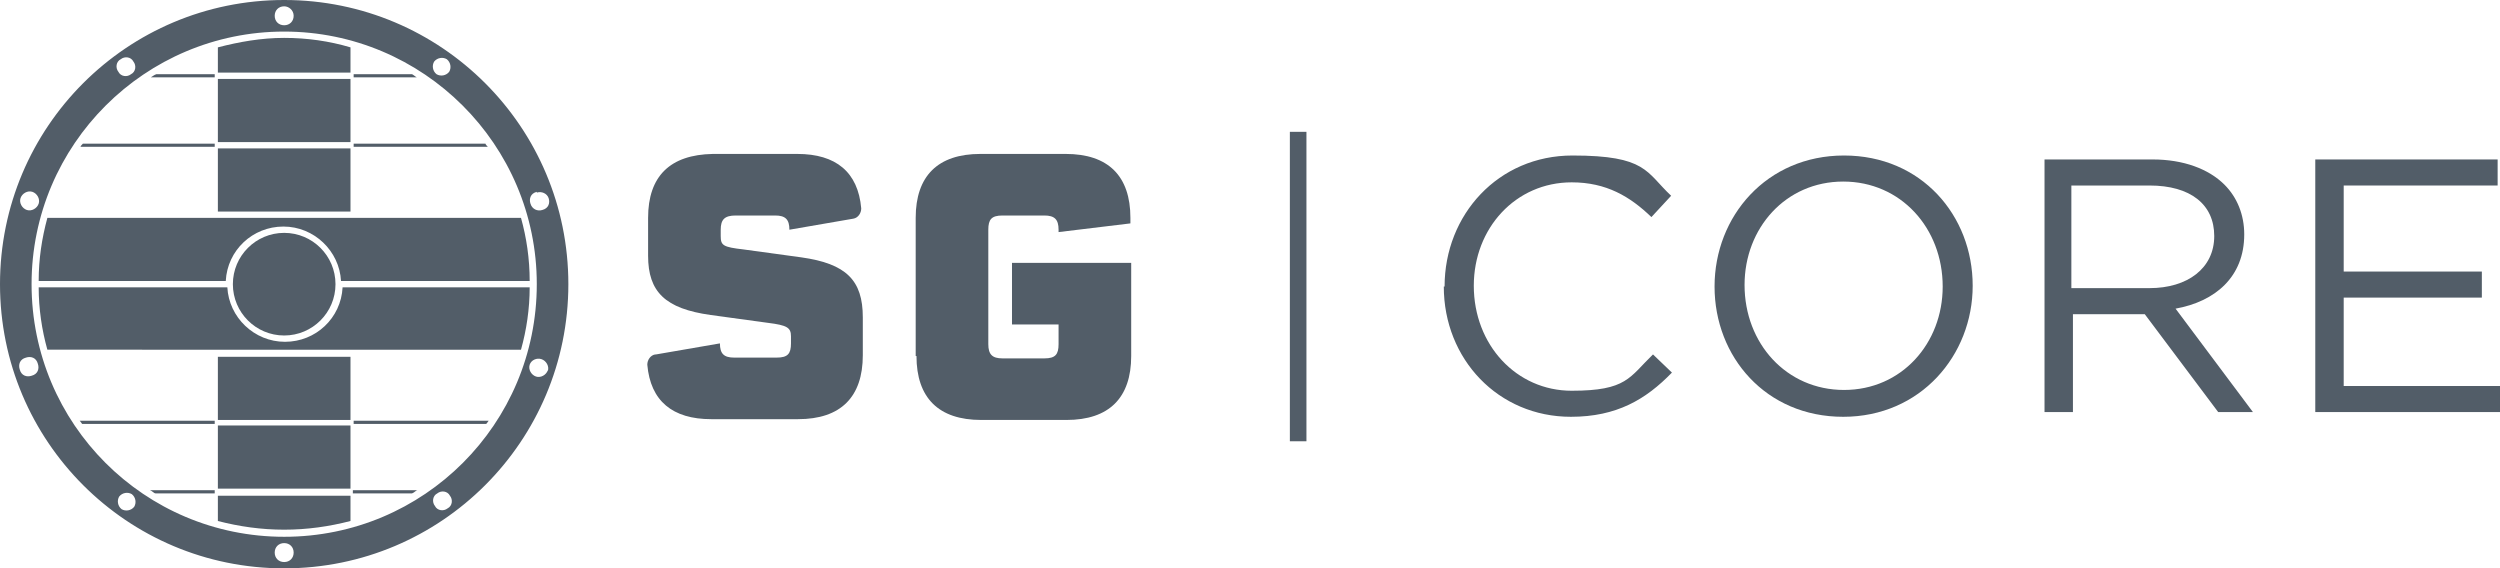
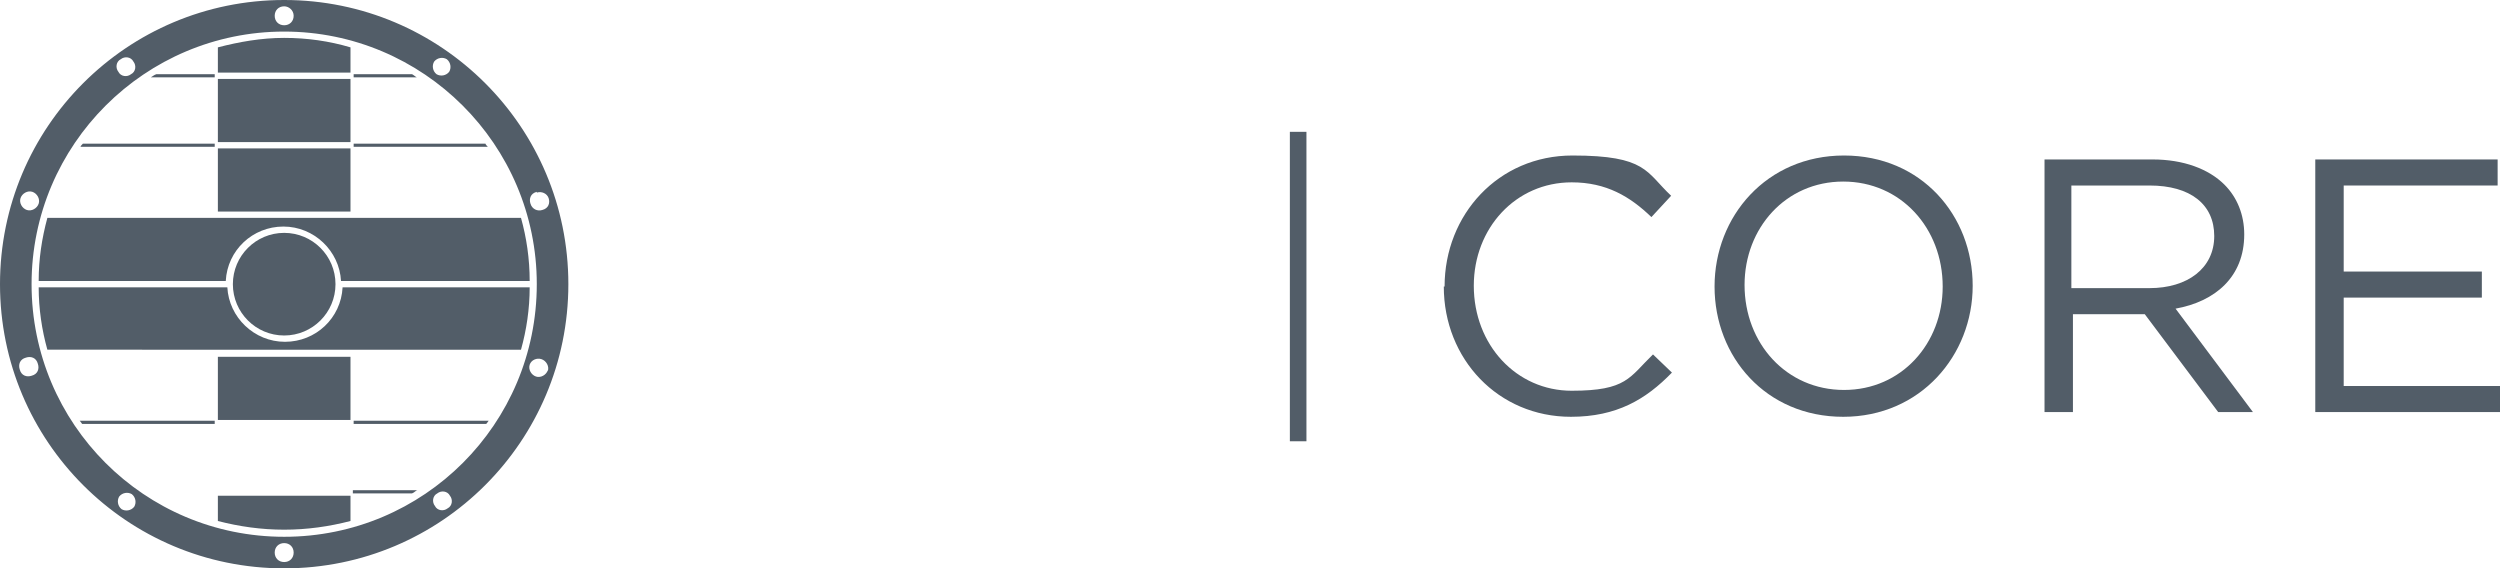
<svg xmlns="http://www.w3.org/2000/svg" id="Layer_1" version="1.1" viewBox="0 0 316.7 72">
  <defs>
    <style>
      .st0 {
        fill: #525d68;
      }
    </style>
  </defs>
  <g>
    <path class="st0" d="M36,0C16.1,0,0,16.1,0,36s16.1,36,36,36,36-16.1,36-36S55.9,0,36,0ZM68,24.4c.6-.2,1.3.1,1.5.7s0,1.3-.8,1.5c-.6.2-1.3-.1-1.5-.8-.2-.6,0-1.3.8-1.5h0ZM55,7.8c.4-.5,1.1-.6,1.6-.3.5.4.6,1.1.3,1.6-.4.5-1.1.6-1.6.3-.5-.4-.6-1.1-.3-1.6ZM36,.8c.6,0,1.2.5,1.2,1.2s-.5,1.2-1.2,1.2-1.2-.5-1.2-1.2.5-1.2,1.2-1.2ZM15.3,7.5c.5-.4,1.3-.3,1.6.3.4.5.3,1.3-.3,1.6-.5.4-1.3.3-1.6-.3-.4-.5-.3-1.3.3-1.6ZM2.6,25.1c.2-.6.9-1,1.5-.8s1,.9.8,1.5-.9,1-1.5.8-1-.9-.8-1.5ZM4,47.6c-.6.2-1.3,0-1.5-.8-.2-.6,0-1.3.8-1.5.6-.2,1.3,0,1.5.8.2.6,0,1.3-.8,1.5ZM17,64.2c-.4.5-1.1.6-1.6.3-.5-.4-.6-1.1-.3-1.6.4-.5,1.1-.6,1.6-.3.5.4.6,1.1.3,1.6ZM36,71.2c-.7,0-1.2-.5-1.2-1.2s.5-1.2,1.2-1.2,1.2.5,1.2,1.2-.5,1.2-1.2,1.2ZM56.7,64.4c-.5.4-1.3.3-1.6-.3-.4-.5-.3-1.3.3-1.6.5-.4,1.3-.3,1.6.3.4.5.3,1.3-.3,1.6ZM36,68c-17.7,0-32-14.3-32-32S18.4,4,36,4s32,14.3,32,32-14.3,32-32,32ZM69.4,46.9c-.2.6-.9,1-1.5.8s-1-.9-.8-1.5.9-.9,1.5-.7,1,.9.8,1.5h0Z" />
    <circle class="st0" cx="36" cy="36" r="6.5" />
    <path class="st0" d="M67.1,35.6h-23.9c-.2-3.8-3.4-6.9-7.3-6.9s-7.1,3-7.3,6.9H4.9c0-2.8.4-5.4,1.1-8h60c.7,2.5,1.1,5.2,1.1,8Z" />
    <path class="st0" d="M44.4,6v3.2h-16.8v-3.2c2.7-.7,5.5-1.2,8.4-1.2s5.7.4,8.4,1.2Z" />
    <rect class="st0" x="27.6" y="10" width="16.8" height="8" />
    <path class="st0" d="M67.1,36.4c0,2.7-.4,5.4-1.1,7.9H6c-.7-2.5-1.1-5.2-1.1-7.9h23.9c.2,3.8,3.4,6.9,7.3,6.9s7.1-3,7.3-6.9h23.9-.2Z" />
    <path class="st0" d="M44.4,62.8v3.2c-2.7.7-5.5,1.1-8.4,1.1s-5.7-.4-8.4-1.1v-3.2h16.8Z" />
-     <rect class="st0" x="27.6" y="53.9" width="16.8" height="8" />
    <rect class="st0" x="27.6" y="45.2" width="16.8" height="8" />
    <path class="st0" d="M27.2,18.2v.4H10.2c0-.1.2-.3.3-.4h16.7Z" />
    <path class="st0" d="M61.8,18.6h-17v-.4h16.7c0,.1.2.3.3.4Z" />
    <rect class="st0" x="27.6" y="18.8" width="16.8" height="8" />
    <path class="st0" d="M52.9,9.8h-8.1v-.4h7.4c.2.1.4.3.6.4h0Z" />
    <path class="st0" d="M27.2,9.4v.4h-8.1c.2-.1.4-.3.7-.4h7.4Z" />
-     <path class="st0" d="M27.2,62.1v.4h-7.5c-.2,0-.4-.3-.7-.4h8.2Z" />
    <path class="st0" d="M52.9,62.1c-.2,0-.4.3-.7.4h-7.5v-.4h8.2Z" />
    <path class="st0" d="M27.2,53.3v.4H10.4c0,0-.2-.3-.3-.4h17.1Z" />
-     <path class="st0" d="M61.9,53.3c0,0-.2.3-.3.4h-16.8v-.4h17.1Z" />
+     <path class="st0" d="M61.9,53.3c0,0-.2.3-.3.4h-16.8v-.4h17.1" />
  </g>
  <rect class="st0" x="163.4" y="16.7" width="2.1" height="39.2" />
  <g>
    <path class="st0" d="M183,36.3h0c0-9.1,6.8-16.6,16.2-16.6s9.3,2.1,12.5,5.1l-2.5,2.7c-2.7-2.6-5.7-4.4-10.1-4.4-7.1,0-12.4,5.8-12.4,13.1h0c0,7.5,5.4,13.3,12.4,13.3s7.3-1.7,10.3-4.6l2.4,2.3c-3.3,3.4-7,5.6-12.8,5.6-9.2,0-16.1-7.3-16.1-16.5h.1Z" />
    <path class="st0" d="M217.2,36.3h0c0-8.9,6.6-16.6,16.4-16.6s16.3,7.6,16.3,16.5q0,5.9,0,0c0,8.8-6.6,16.6-16.4,16.6s-16.3-7.6-16.3-16.5ZM246.1,36.3h0c0-7.4-5.3-13.3-12.6-13.3s-12.5,5.9-12.5,13.1h0c0,7.4,5.3,13.3,12.6,13.3s12.5-5.9,12.5-13.1Z" />
    <path class="st0" d="M258.9,20.2h13.8c3.9,0,7.1,1.2,9.1,3.2,1.6,1.6,2.5,3.8,2.5,6.3h0c0,5.4-3.7,8.5-8.7,9.4l9.8,13.1h-4.4l-9.3-12.4h-9.1v12.4h-3.6v-32h0ZM272.3,36.5c4.8,0,8.2-2.5,8.2-6.6h0c0-4-3-6.4-8.2-6.4h-9.9v13h9.9Z" />
    <path class="st0" d="M293.3,20.2h23.1v3.3h-19.5v10.9h17.5v3.3h-17.5v11.2h19.8v3.3h-23.4V20.2Z" />
  </g>
-   <path class="st0" d="M83.1,44.9l8.1-1.4c0,1.3.5,1.8,1.8,1.8h5.4c1.4,0,1.8-.5,1.8-1.8v-.9c0-1.1-.5-1.4-2.9-1.7l-7.3-1c-5.7-.8-7.9-2.9-7.9-7.5v-4.8c0-5.3,2.8-8,8.2-8.1h10.7c4.9,0,7.7,2.3,8.1,6.9,0,.6-.4,1.2-1,1.3l-8.1,1.4c0-1.3-.5-1.8-1.8-1.8h-5c-1.4,0-1.9.5-1.9,1.8v.8c0,1.2.3,1.4,2.9,1.7l7.3,1c5.7.8,7.8,2.9,7.8,7.6v4.8c0,5.3-2.8,8.1-8.2,8.1h-11c-4.9,0-7.7-2.3-8.1-6.9,0-.6.4-1.2,1-1.3h0Z" />
-   <path class="st0" d="M116,45.1v-17.5c0-5.3,2.8-8.1,8.2-8.1h10.8c5.4,0,8.2,2.8,8.2,8.1v.7l-9.1,1.1v-.3c0-1.3-.5-1.8-1.8-1.8h-5.3c-1.4,0-1.8.5-1.8,1.8v14.5c0,1.3.5,1.8,1.8,1.8h5.3c1.4,0,1.8-.5,1.8-1.8v-2.5h-5.9v-7.8h15.1v11.8c0,5.3-2.8,8.1-8.2,8.1h-10.8c-5.4,0-8.2-2.8-8.2-8.1h-.1Z" />
</svg>